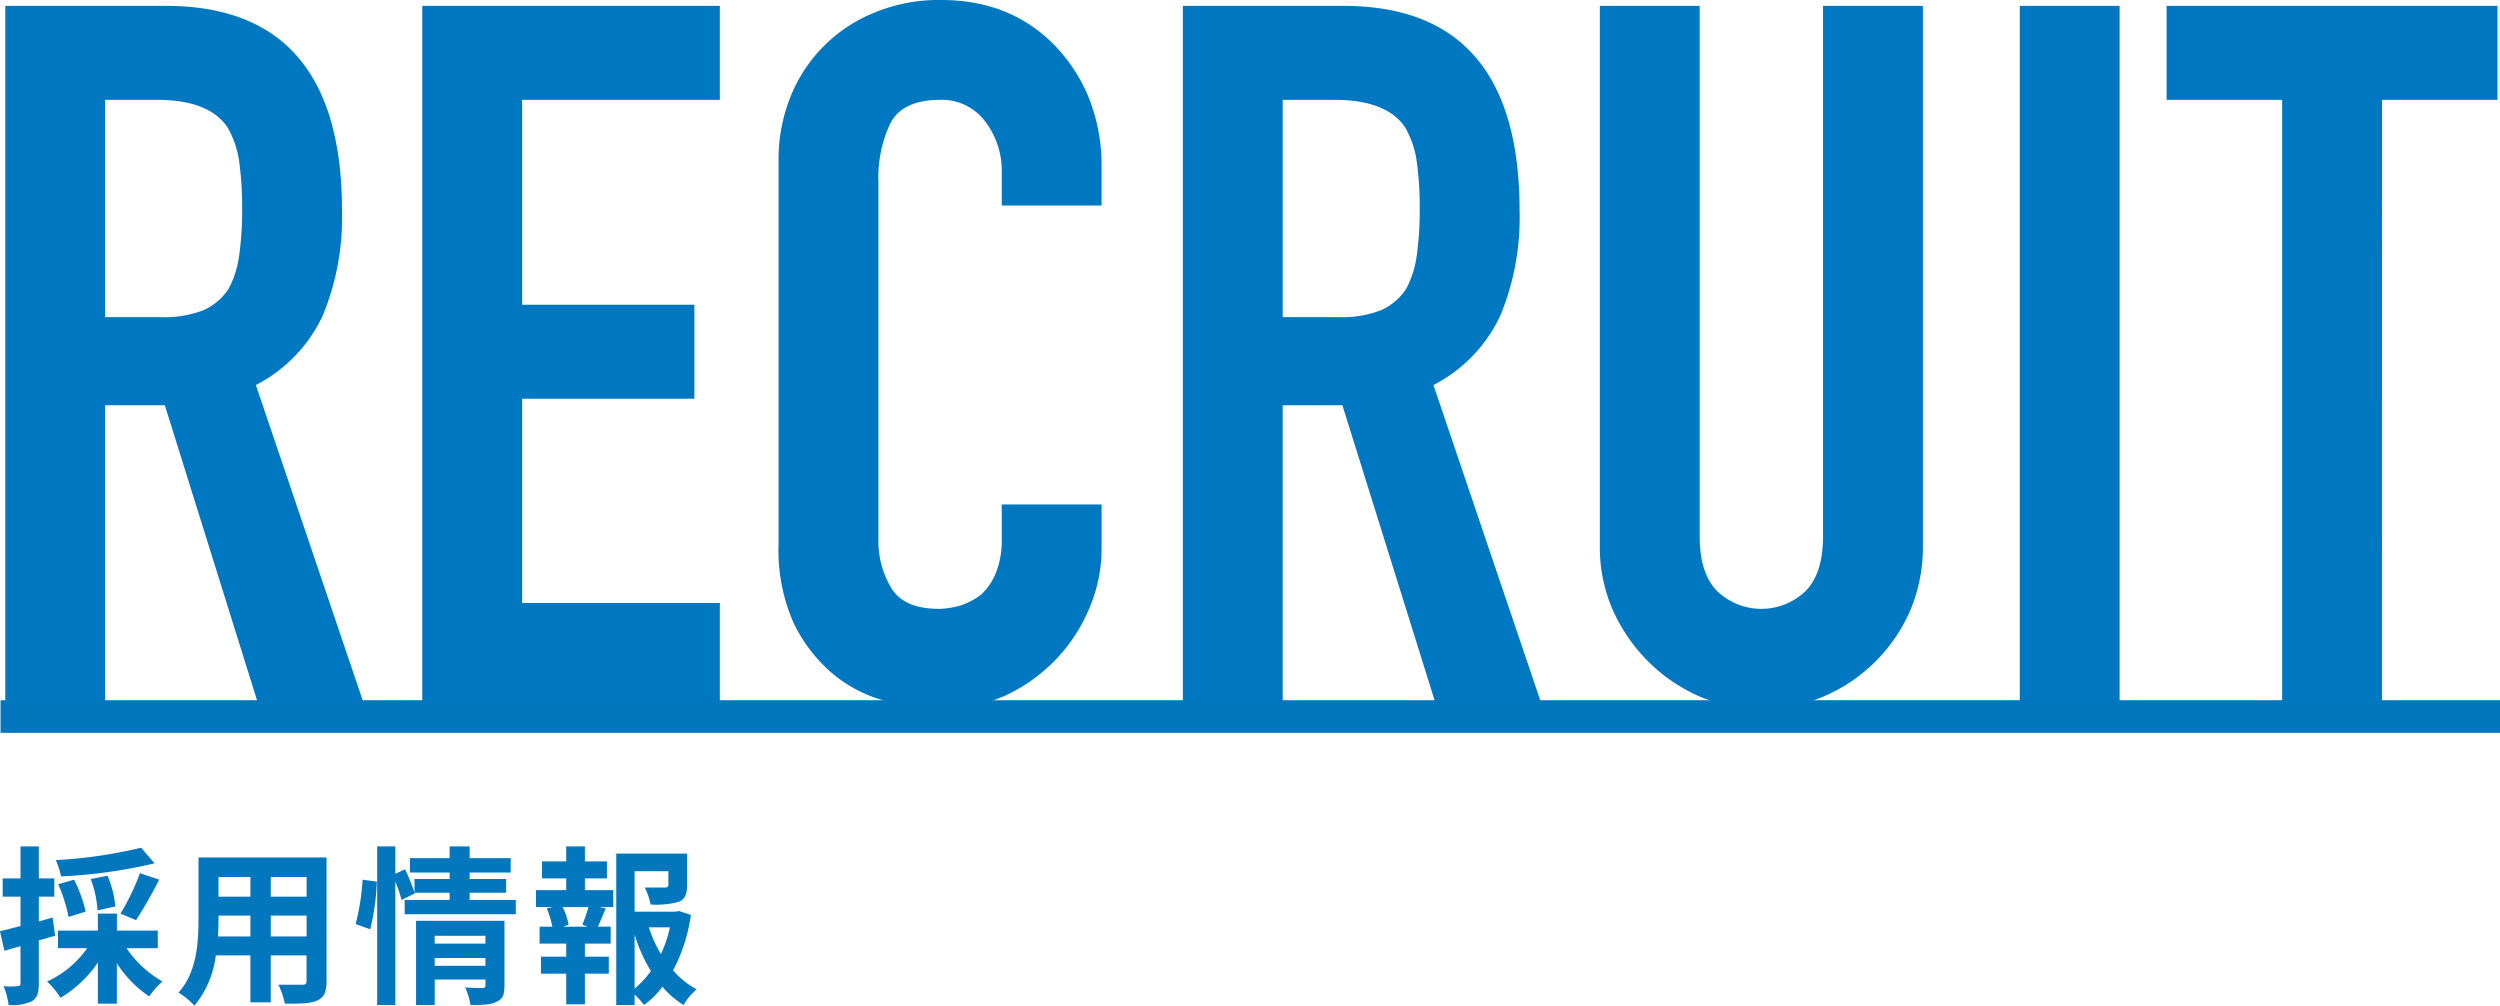
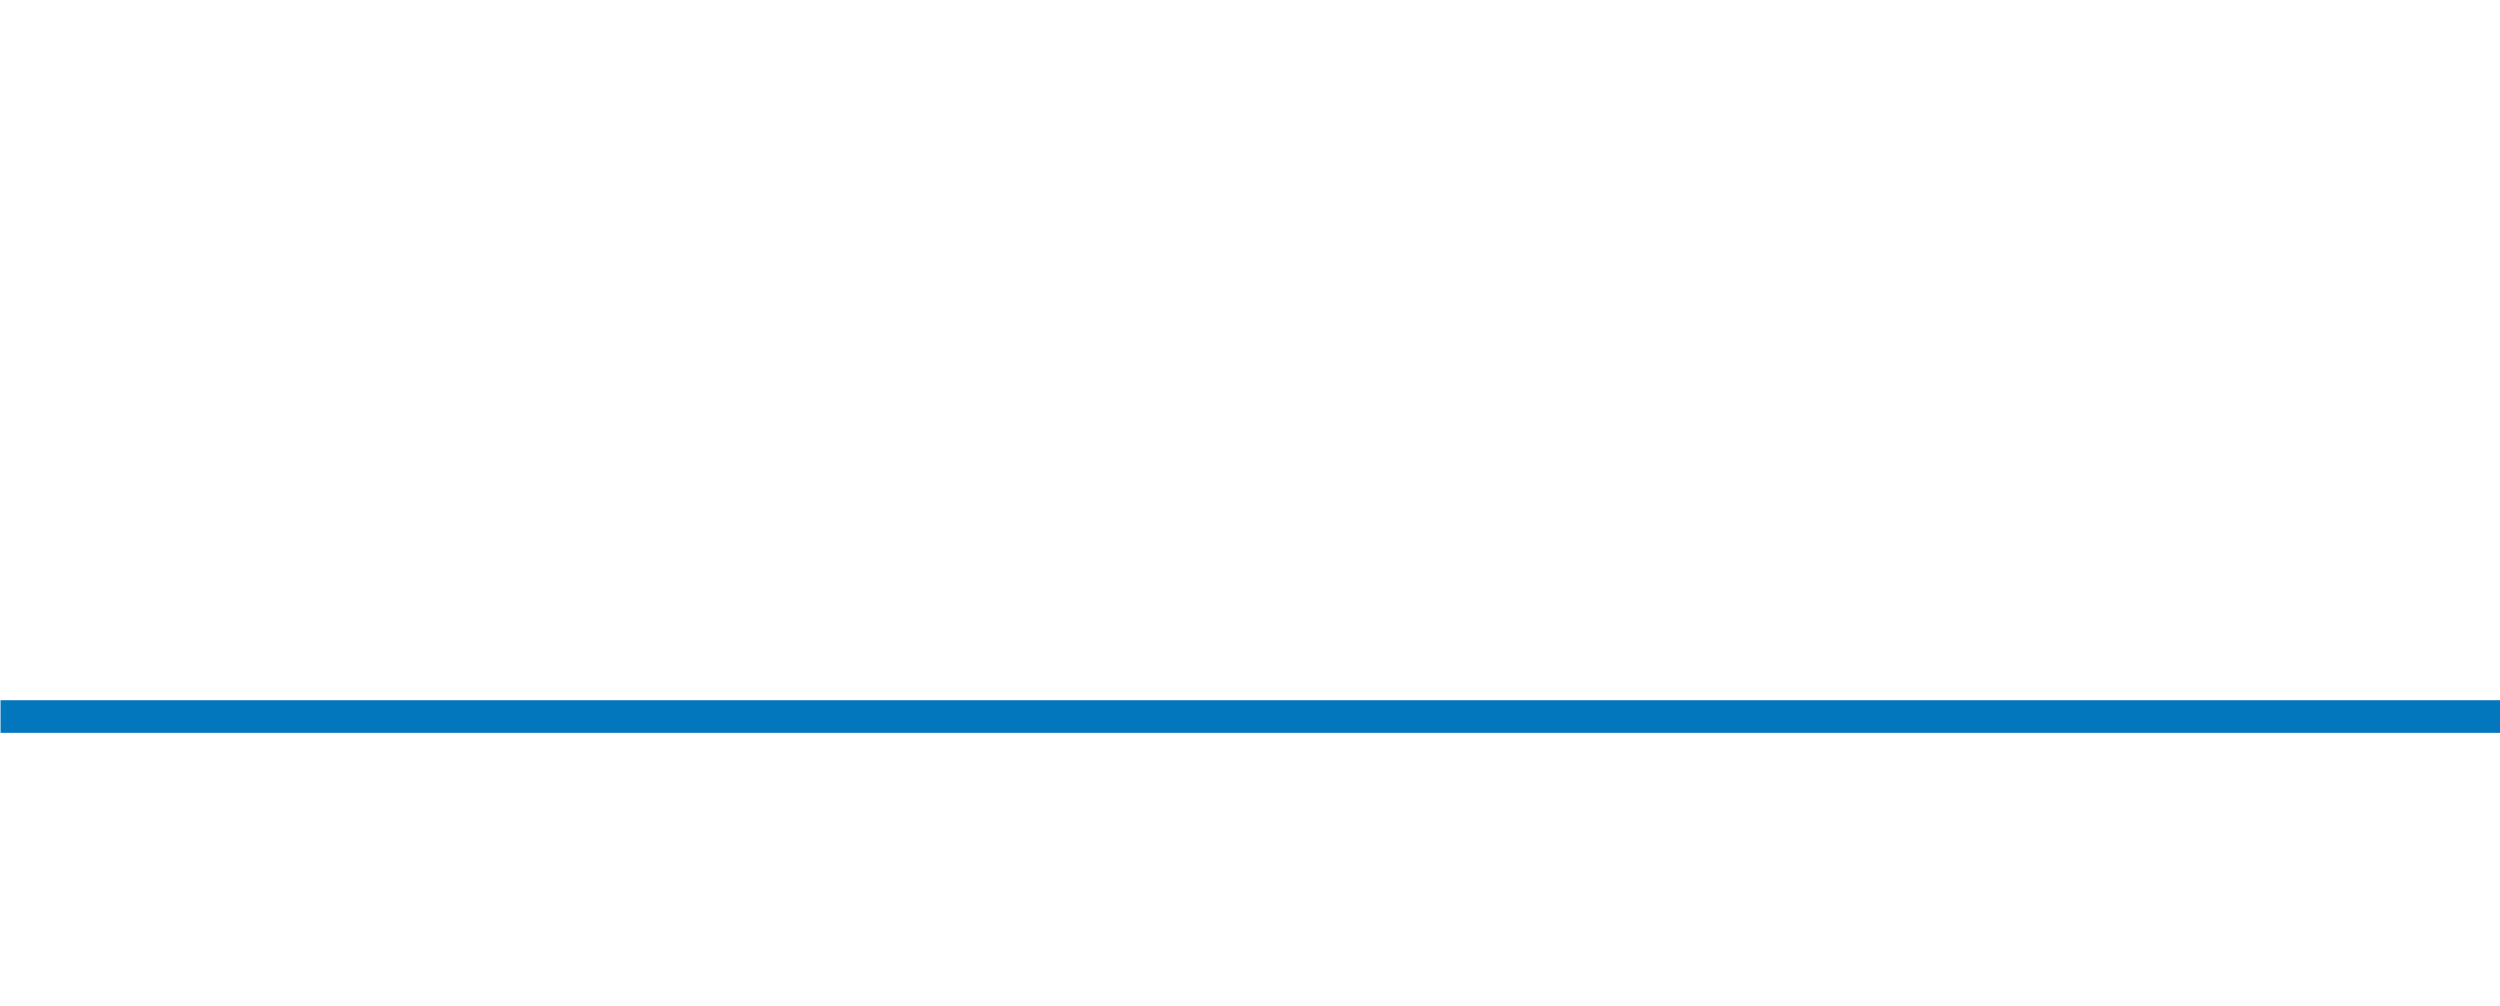
<svg xmlns="http://www.w3.org/2000/svg" id="top_section05_ttl_sp.svg" width="383.094" height="154.1" viewBox="0 0 383.094 154.1">
  <defs>
    <style>
      .cls-1 {
        fill: #0078c1;
      }

      .cls-1, .cls-2 {
        fill-rule: evenodd;
      }

      .cls-2 {
        fill: #0277bd;
      }
    </style>
  </defs>
-   <path id="RECRUIT" class="cls-1" d="M58.9,11410q7.949,0,10.8,4.2a14.442,14.442,0,0,1,1.8,5.3,51.377,51.377,0,0,1,.45,7.2,49.887,49.887,0,0,1-.45,7.1,15.165,15.165,0,0,1-1.65,5.2,9.07,9.07,0,0,1-3.75,3.2,16.282,16.282,0,0,1-6.45,1.1h-8.7V11410H58.9Zm-7.95,92.4v-45.6H60.1l14.251,45.6h16.2l-16.5-48.7a22.785,22.785,0,0,0,10.275-10.7,39.257,39.257,0,0,0,2.925-16c0-20.9-9-31.4-27-31.4h-24.6v106.8h15.3Zm94.2,0v-15.3h-30.3v-31.3h26.4v-14.4h-26.4V11410h30.3v-14.4h-45.6v106.8h45.6Zm43.2-30.4v5.2a13.635,13.635,0,0,1-.9,5.3,9.153,9.153,0,0,1-2.25,3.3,10.555,10.555,0,0,1-3.225,1.7,13.028,13.028,0,0,1-3.225.5c-3.5,0-5.925-1-7.275-3.1a14.141,14.141,0,0,1-2.025-7.8v-54.6a19.33,19.33,0,0,1,1.875-9c1.249-2.3,3.773-3.5,7.575-3.5a8.263,8.263,0,0,1,6.9,3.3,12.384,12.384,0,0,1,2.55,7.8v5.1h15.3v-6a27.95,27.95,0,0,0-1.875-10.3,25.307,25.307,0,0,0-5.175-8.1c-4.5-4.7-10.351-7.1-17.551-7.1a25.546,25.546,0,0,0-10.125,1.9,23.136,23.136,0,0,0-12.976,13,25.752,25.752,0,0,0-1.8,9.7v58.8a27.588,27.588,0,0,0,2.325,12.1,23.625,23.625,0,0,0,5.925,7.7,20.934,20.934,0,0,0,8.1,4.2,34.241,34.241,0,0,0,8.85,1.2,23.392,23.392,0,0,0,9.525-2,25.908,25.908,0,0,0,7.726-5.5,25.524,25.524,0,0,0,5.175-7.9,23.259,23.259,0,0,0,1.875-9.3v-6.6h-15.3Zm51-62q7.948,0,10.8,4.2a14.444,14.444,0,0,1,1.8,5.3,51.377,51.377,0,0,1,.45,7.2,49.887,49.887,0,0,1-.45,7.1,15.171,15.171,0,0,1-1.65,5.2,9.073,9.073,0,0,1-3.75,3.2,16.282,16.282,0,0,1-6.45,1.1h-8.7V11410h7.951Zm-7.951,92.4v-45.6h9.151l14.25,45.6H271l-16.5-48.7a22.784,22.784,0,0,0,10.276-10.7,39.258,39.258,0,0,0,2.925-16c0-20.9-9-31.4-27-31.4H216.1v106.8h15.3Zm82.8-106.8v81.3q0,5.7-2.7,8.4a9.788,9.788,0,0,1-13.5,0q-2.7-2.7-2.7-8.4v-81.3H280v82.8a24,24,0,0,0,1.95,9.7,26.363,26.363,0,0,0,5.4,7.9,25.7,25.7,0,0,0,7.875,5.4,23.321,23.321,0,0,0,9.526,1.9,23.85,23.85,0,0,0,9.6-1.9,25.262,25.262,0,0,0,13.276-13.3,24.864,24.864,0,0,0,1.875-9.7v-82.8h-15.3Zm45.452,106.8v-106.8h-15.3v106.8h15.3Zm40.2,0V11410h17.7v-14.4h-50.7v14.4h17.7v92.4h15.3Z" transform="translate(-34.844 -11394.7)" />
-   <path id="採用情報_" data-name="採用情報 " class="cls-2" d="M56.473,11524.6a72.222,72.222,0,0,1-13.079,1.9,11.651,11.651,0,0,1,.806,2.5,78.206,78.206,0,0,0,14.327-2Zm-0.78,11.1a67.21,67.21,0,0,0,3.536-6.2l-2.938-1a34.551,34.551,0,0,1-2.99,6.2Zm-3.172-2.1a15.579,15.579,0,0,0-1.2-4.7l-2.574.5a16.422,16.422,0,0,1,1.04,4.8Zm-4.55.8a21.942,21.942,0,0,0-1.768-4.9l-2.444.7a22.636,22.636,0,0,1,1.586,5Zm-5.07.9-2.106.6v-3.8H43.16v-2.8H40.794v-4.9H37.986v4.9h-2.73v2.8h2.73v4.5c-1.17.3-2.262,0.6-3.146,0.8l0.676,3c0.754-.2,1.612-0.5,2.47-0.7v5.7a0.355,0.355,0,0,1-.442.4,7.439,7.439,0,0,1-2.158,0,12.04,12.04,0,0,1,.78,2.9,6.9,6.9,0,0,0,3.614-.6c0.78-.5,1.014-1.3,1.014-2.7v-6.6c0.832-.2,1.664-0.5,2.5-0.7Zm16.121,4.7v-2.7H52.755v-2.6H49.843v2.6H43.732v2.7H48.2a15.133,15.133,0,0,1-6.137,5.1,13.1,13.1,0,0,1,2.054,2.5,18.336,18.336,0,0,0,5.721-5.4v6.3h2.912v-6.2a17.434,17.434,0,0,0,4.966,5.1,10.927,10.927,0,0,1,2.028-2.3,16.491,16.491,0,0,1-5.512-5.1h4.784Zm17.316-1.8v-3.2h5.487v3.2H76.338Zm-8.087,0c0.052-1,.078-1.9.078-2.8v-0.4h4.888v3.2H68.251Zm4.966-9.1v3H68.329v-3h4.888Zm8.607,3H76.338v-3h5.487v3Zm3.068-6H65.261v9.3c0,3.7-.234,8.3-3.068,11.4a11.657,11.657,0,0,1,2.444,2,14.838,14.838,0,0,0,3.276-7.7h5.3v7.2h3.12v-7.2h5.487v3.9c0,0.5-.182.6-0.676,0.6h-3.64a11.6,11.6,0,0,1,.988,2.9c2.34,0,3.926,0,4.992-.5,1.04-.5,1.4-1.3,1.4-3v-18.9Zm6.682,11a35.124,35.124,0,0,0,1.014-7.3l-2.184-.3a34.586,34.586,0,0,1-1.066,6.8Zm9.881,5.6v-1.2h7.775v1.2h-7.775Zm7.775-4.6v1.2h-7.775v-1.2h7.775Zm2.912-2.3H98.6v12.9h2.86v-3.9h7.775v0.9c0,0.3-.13.4-0.494,0.4-0.338,0-1.56,0-2.626-.1a10.751,10.751,0,0,1,.832,2.7c1.794,0,3.094,0,4-.5,0.936-.4,1.2-1.1,1.2-2.5v-9.9Zm-5.33-3.2v-1.1h5.59v-2.1h-5.59v-1H113.1v-2.2h-6.292v-1.8h-3.069v1.8H97.659v2.2h6.084v1H98.361v2.1a28.016,28.016,0,0,0-1.456-3.6l-1.482.7v-4.2H92.641v24.3h2.782v-18.9a23.427,23.427,0,0,1,.962,2.8l2.028-1-0.052-.1h5.382v1.1h-6.89v2.2h17.031v-2.2h-7.072Zm18.1,4.1h-3.77l0.832-.3a10.537,10.537,0,0,0-.91-2.7h3.952a25.582,25.582,0,0,1-.936,2.7Zm-0.442-7.4h3.38v-2.6h-3.38v-2.3h-2.86v2.3h-3.718v2.6h3.718v1.8h-4.628v2.6h2.574l-0.936.2a12.571,12.571,0,0,1,.858,2.8h-1.95v2.6h4.082v2h-3.874v2.6h3.874v4.7h2.86v-4.7h3.666v-2.6h-3.666v-2h3.953v-2.6h-1.951c0.364-.8.754-1.8,1.2-2.8l-1.014-.2h2.159v-2.6h-4.343v-1.8Zm7.619,8.6a23.443,23.443,0,0,0,2.5,5.6,15.675,15.675,0,0,1-2.5,2.7v-8.3Zm5.408-1.1a18.683,18.683,0,0,1-1.378,4.1,19.716,19.716,0,0,1-1.846-4.1h3.224Zm1.378-2.5-0.52.1h-6.266v-6.2h5.174v2.1c0,0.3-.13.4-0.52,0.4h-3.094a9.955,9.955,0,0,1,.884,2.6,12.62,12.62,0,0,0,4.29-.4c1.014-.4,1.3-1.2,1.3-2.5v-4.9H129.277v23.2h2.808v-1.6a9.9,9.9,0,0,1,1.43,1.6,11.862,11.862,0,0,0,2.834-2.8,13.063,13.063,0,0,0,3.25,2.8,8.844,8.844,0,0,1,2-2.4,12.687,12.687,0,0,1-3.615-2.9,25.774,25.774,0,0,0,2.731-8.5Z" transform="translate(-34.844 -11394.7)" />
  <path id="線_6" data-name="線 6" class="cls-2" d="M34.924,11507v-5H417.942v5H34.924Z" transform="translate(-34.844 -11394.7)" />
</svg>